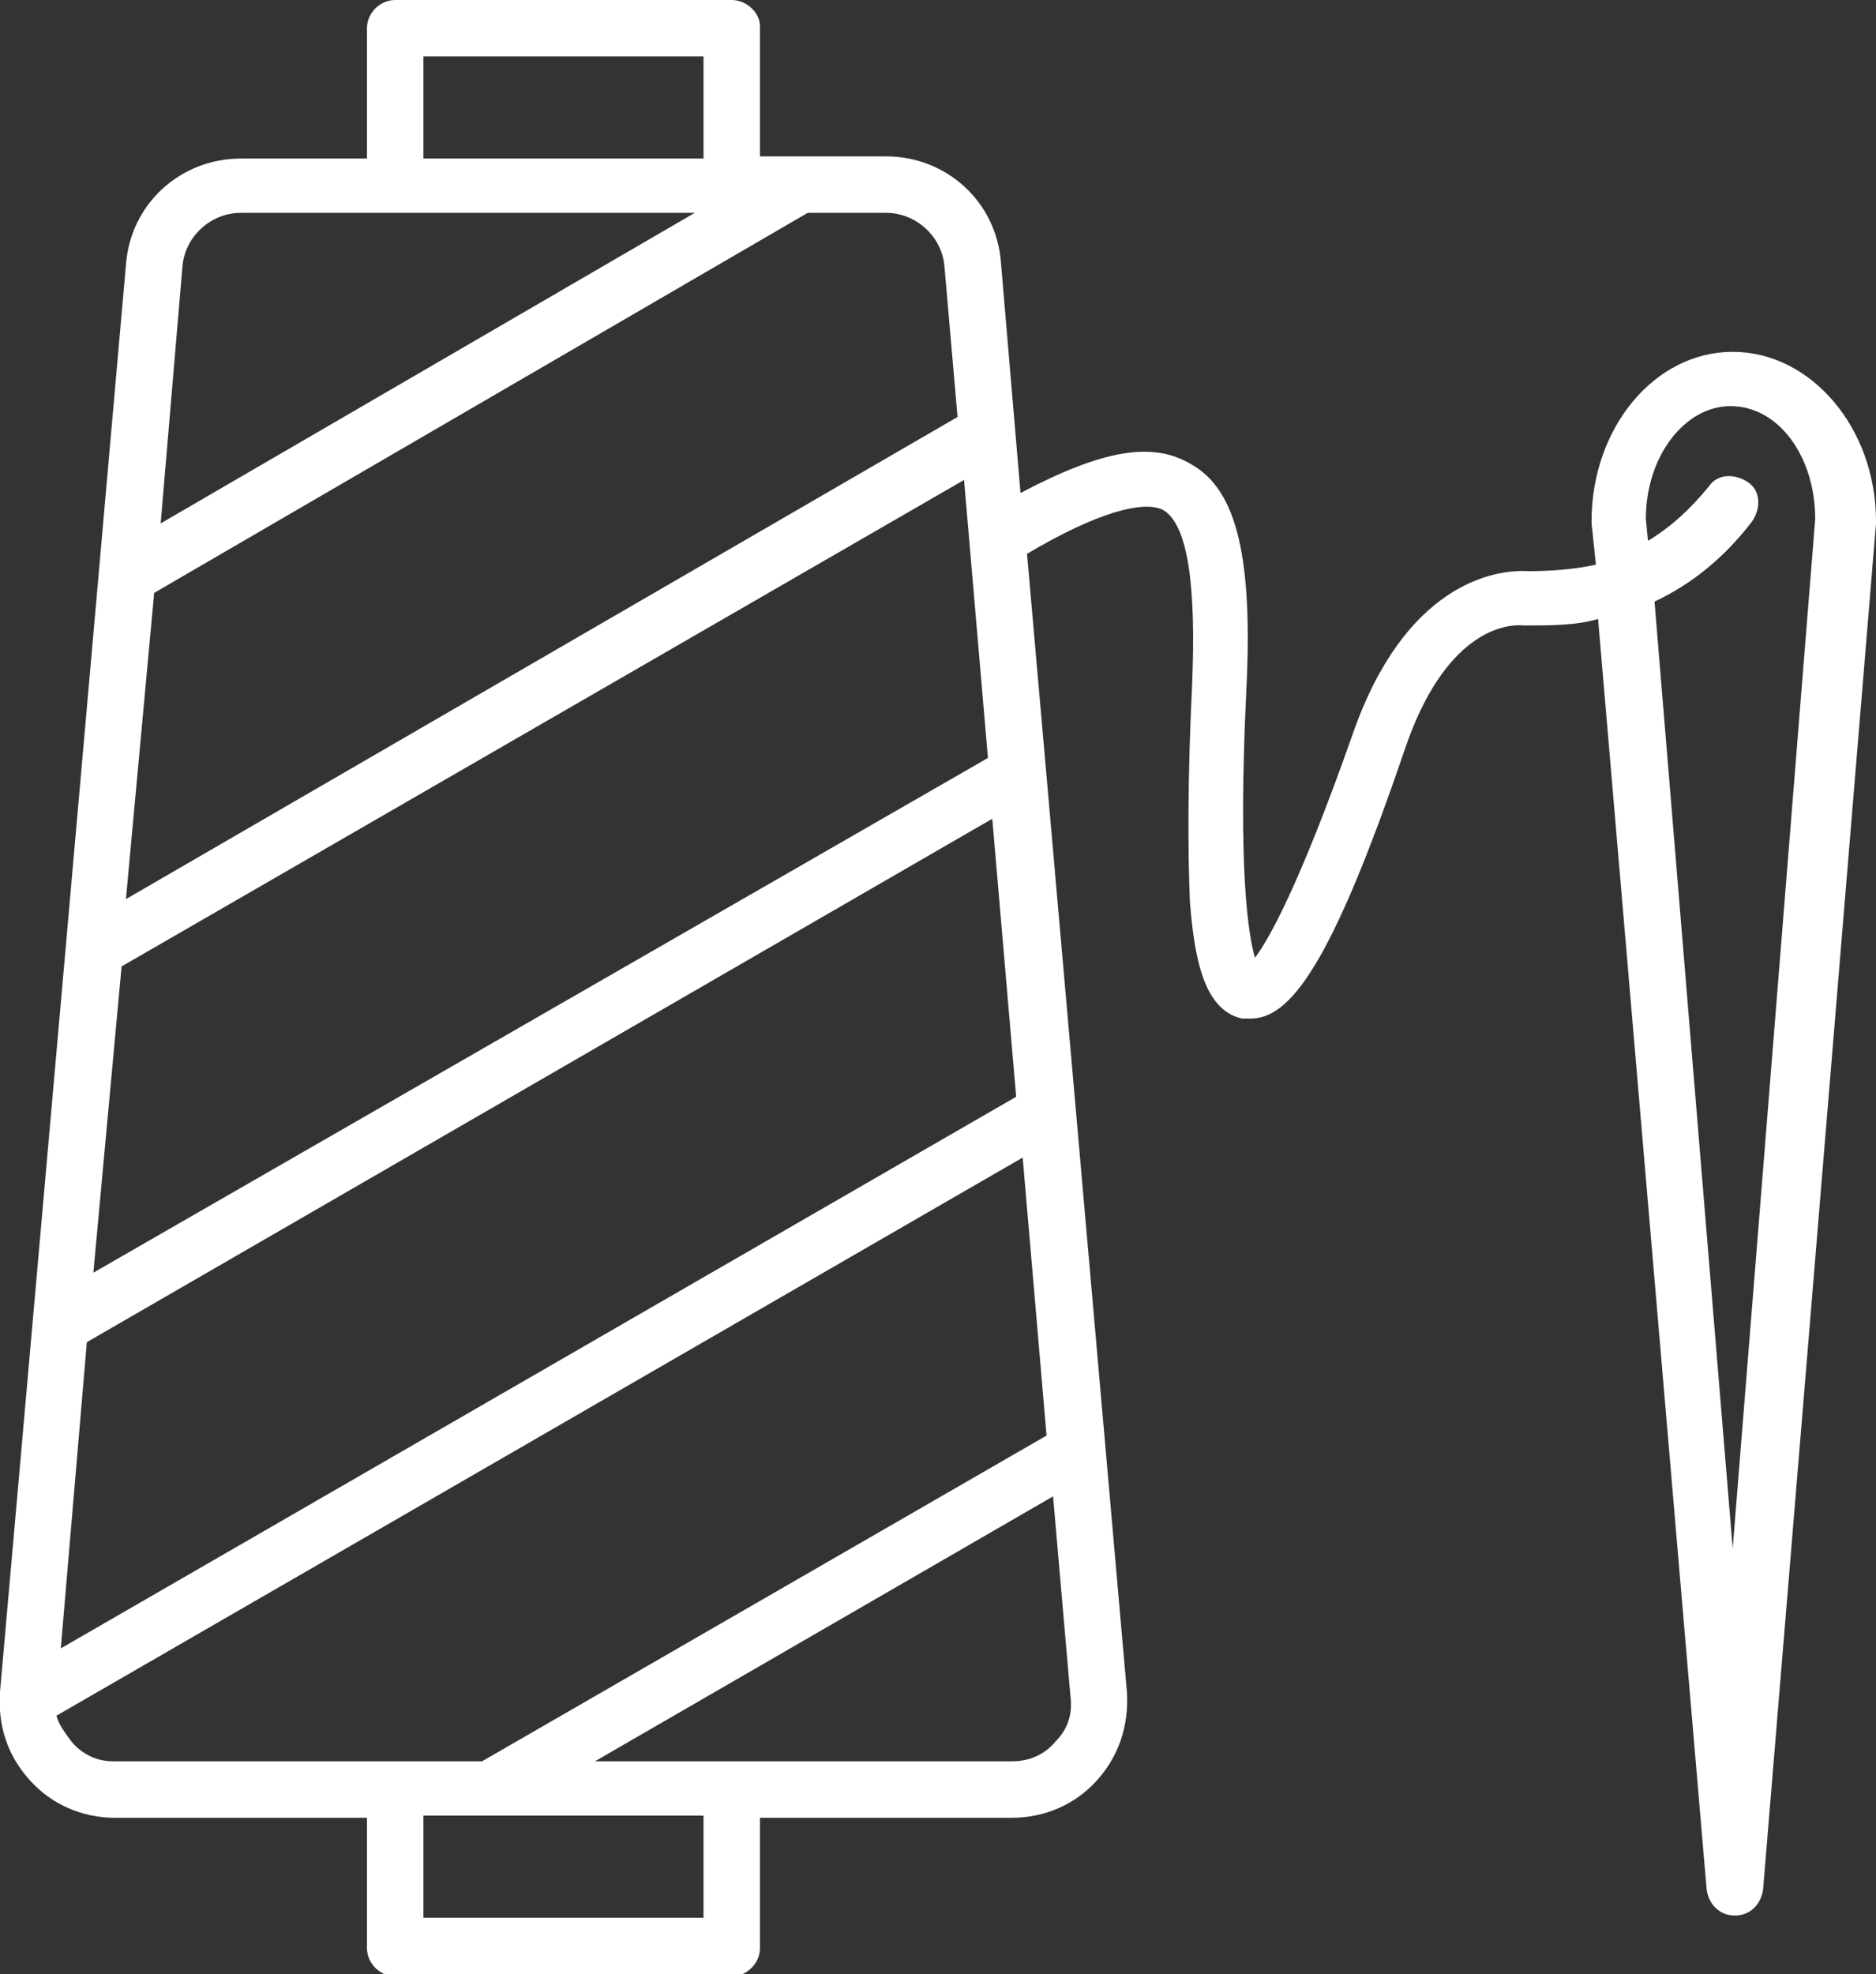
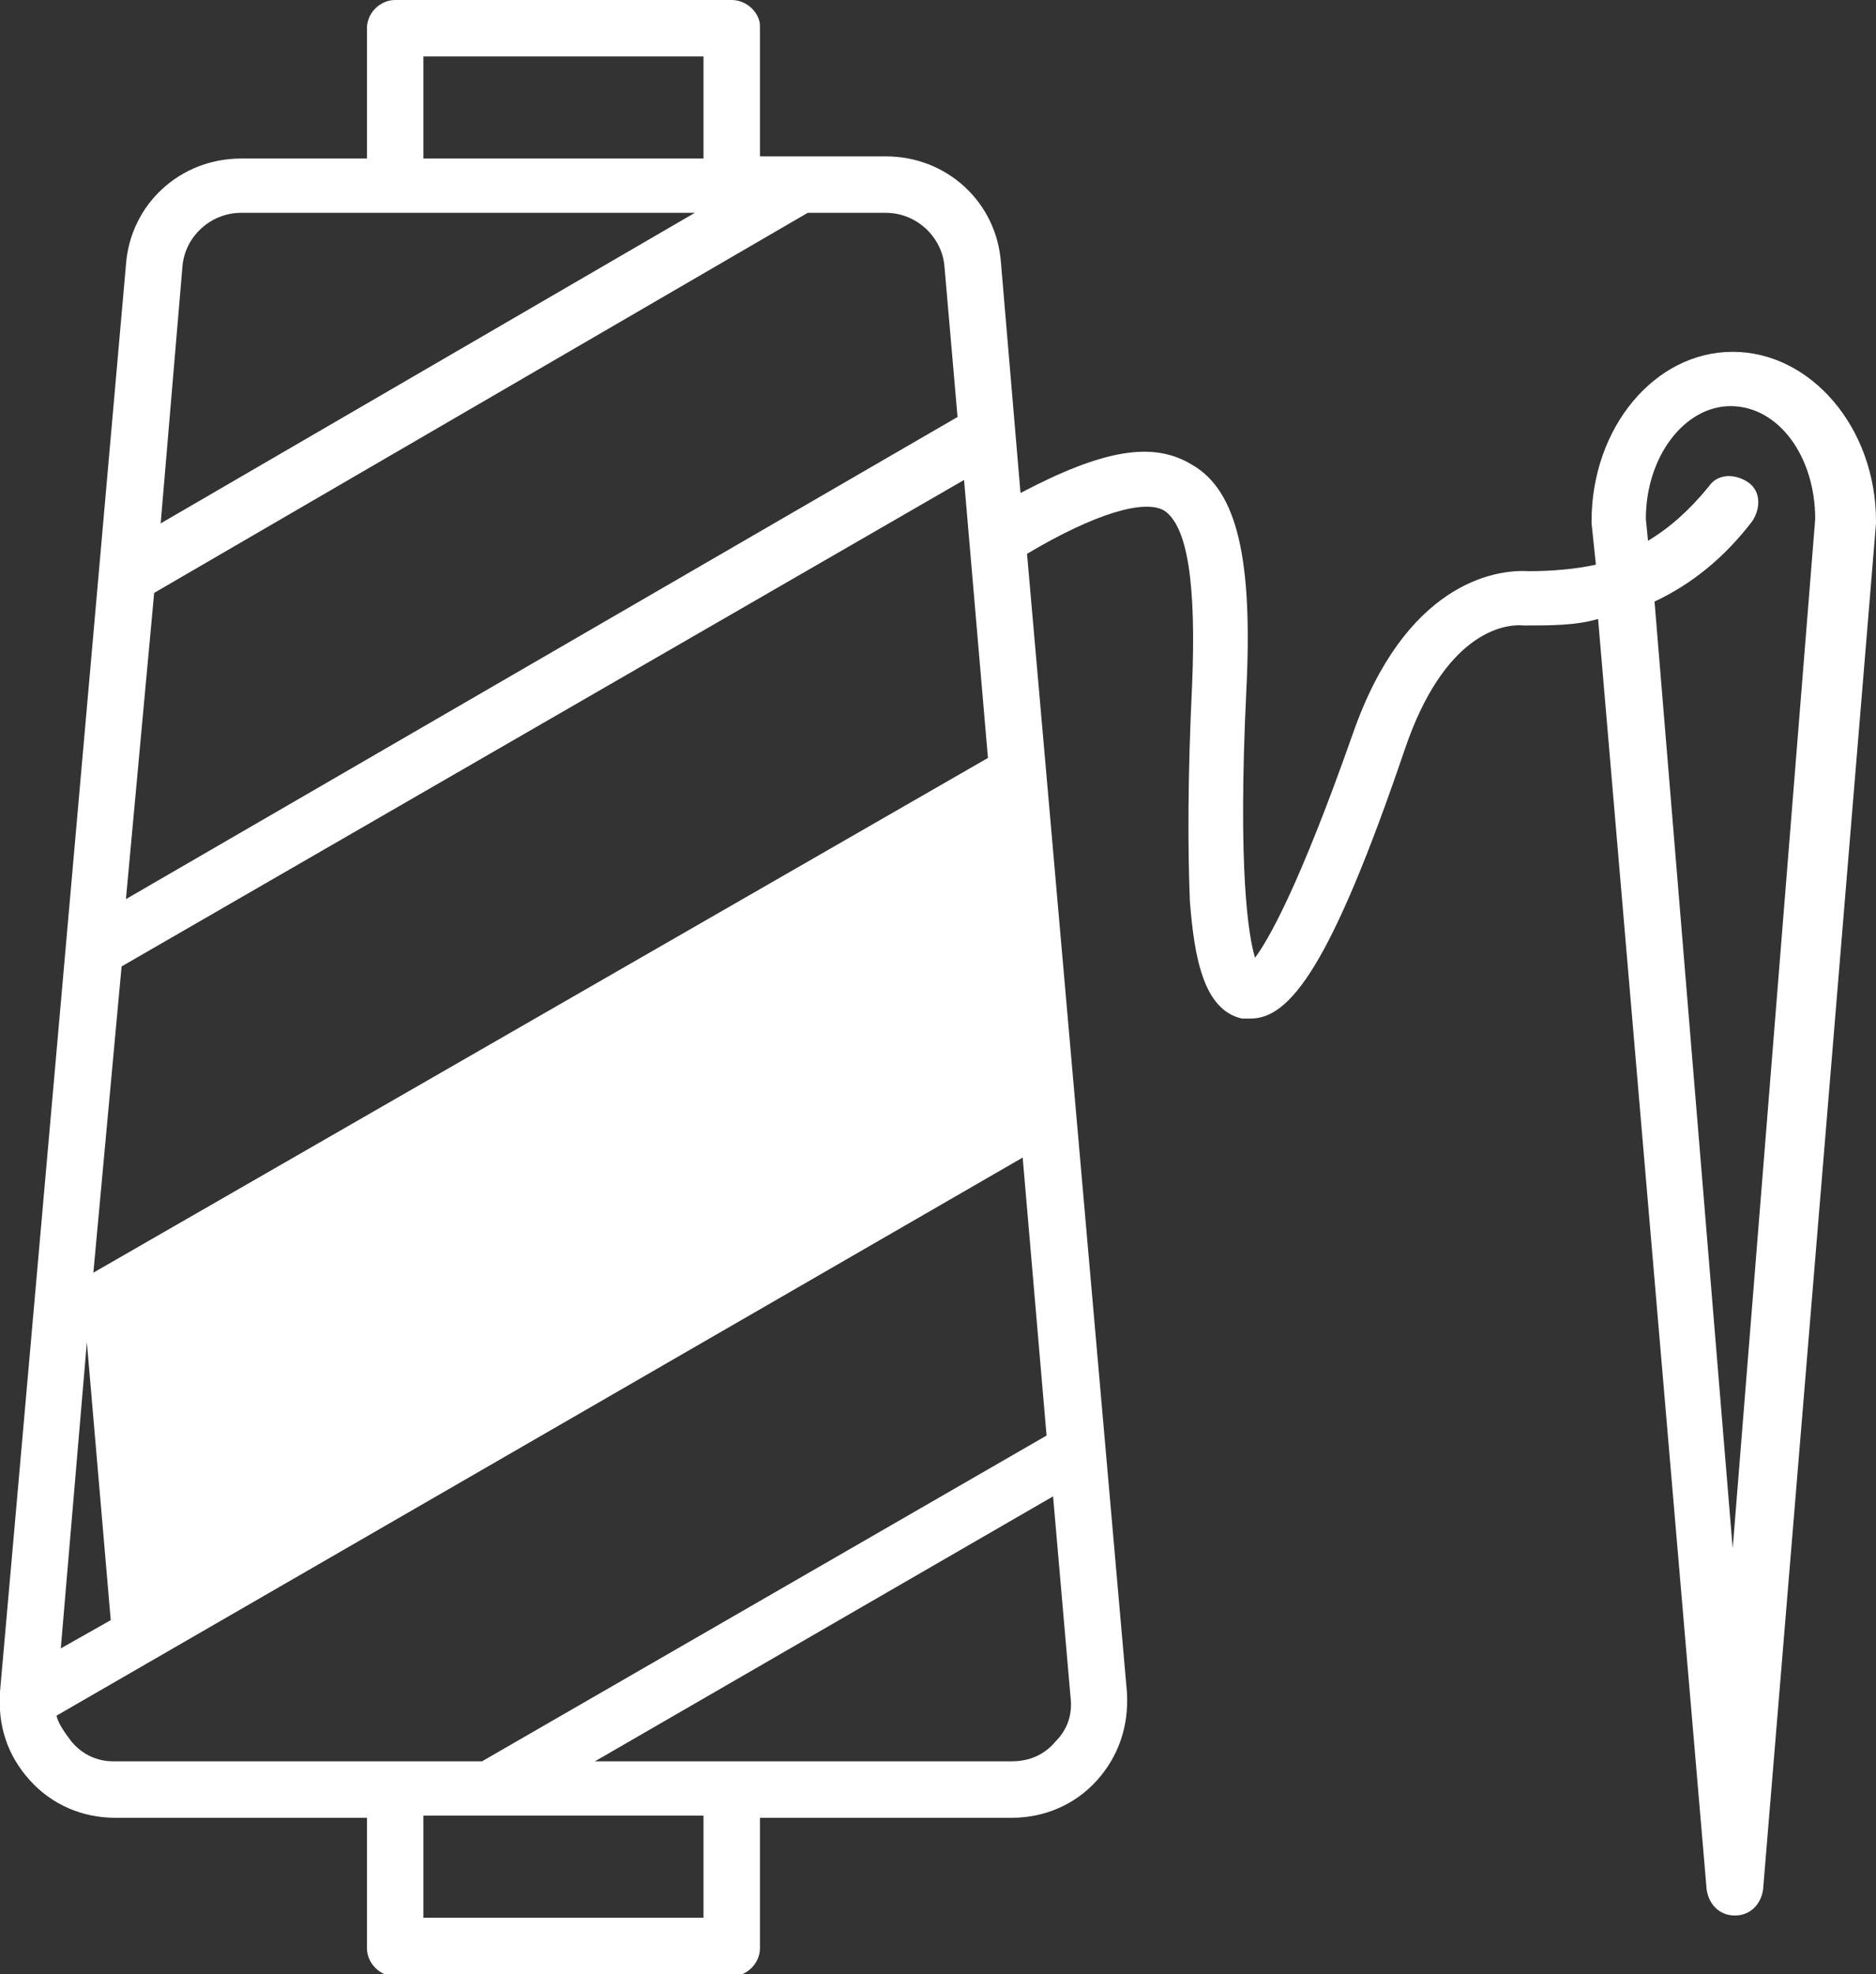
<svg xmlns="http://www.w3.org/2000/svg" xml:space="preserve" style="enable-background:new 0 0 86.4 90.9;" viewBox="0 0 86.4 90.9" y="0px" x="0px" id="Layer_1" version="1.1">
  <rect x="0" y="0" width="86.4" height="90.9" fill="#333333" stroke="none" />
  <style type="text/css">
	.st0{fill:#FFFFFF;}
</style>
-   <path d="M79.8,16.2c-3.6,0-6.5,3.5-6.5,7.8c0,0,0,0.1,0,0.1l0.2,1.9c-0.9,0.2-2,0.3-3.1,0.3c-1.6-0.1-5.7,0.6-8.1,7.5  c-2.5,7.1-3.9,9.5-4.5,10.3c-0.3-1-0.8-4-0.4-12.3c0.3-6-0.4-9.2-2.5-10.4c-1.8-1.1-4.1-0.7-7.9,1.3l-0.9-10.6  c-0.2-2.8-2.5-4.9-5.3-4.9H35v-6C35,0.6,34.4,0,33.7,0H18.2c-0.7,0-1.3,0.6-1.3,1.3v6h-5.8c-2.8,0-5.1,2.1-5.3,4.9L0,77.9  c-0.1,1.5,0.3,2.9,1.4,4.1c1,1.1,2.4,1.7,3.9,1.7h11.6v6c0,0.7,0.6,1.3,1.3,1.3h15.5c0.7,0,1.3-0.6,1.3-1.3v-6h11.6  c1.5,0,2.9-0.6,3.9-1.7c1-1.1,1.5-2.5,1.4-4.1l-4.6-52.4c3.2-1.9,5.4-2.5,6.3-2c1.1,0.7,1.5,3.4,1.3,8.1c-0.2,4.1-0.2,7.5-0.1,9.9  c0.2,2.5,0.6,5,2.4,5.4c0.1,0,0.3,0,0.4,0c1.8,0,3.7-2.4,7.1-12.4c1.8-5.3,4.5-5.8,5.5-5.7c1.2,0,2.4,0,3.4-0.3L78.6,87  c0.1,0.7,0.6,1.2,1.3,1.2s1.2-0.5,1.3-1.2l5.2-62.9c0,0,0-0.1,0-0.1C86.4,19.7,83.4,16.2,79.8,16.2z M5.6,44.5l38.8-22.4l1.1,12.8  L4.3,58.6L5.6,44.5z M4,61.8l41.7-24.1l1.1,12.8L2.8,75.9L4,61.8z M43.5,12.3l0.6,6.9L5.8,41.4l1.3-14.1L37.2,9.8h3.6  C42.2,9.8,43.4,10.9,43.5,12.3z M19.5,2.6h12.9v4.7H19.5V2.6z M8.4,12.3c0.1-1.4,1.3-2.5,2.7-2.5H32L7.4,24.1L8.4,12.3z M3.3,80.2  C3,79.8,2.7,79.4,2.6,79l44.5-25.7l1.1,12.8l-26,15h-17C4.5,81.1,3.8,80.8,3.3,80.2z M32.4,88.3H19.5v-4.7h12.9L32.4,88.3L32.4,88.3  z M48.6,80.2c-0.5,0.6-1.2,0.9-2,0.9H27.4l21.1-12.2l0.8,9.2C49.4,78.9,49.2,79.6,48.6,80.2z M79.8,71.3l-3.6-43.6  c1.7-0.8,3.2-2,4.5-3.7c0.4-0.6,0.4-1.4-0.2-1.8c-0.6-0.4-1.4-0.4-1.8,0.2c-0.9,1.1-1.8,1.9-2.8,2.5l-0.1-1c0-2.9,1.8-5.2,3.9-5.2  c2.2,0,3.9,2.3,3.9,5.2L79.8,71.3z" class="st0" />
+   <path d="M79.8,16.2c-3.6,0-6.5,3.5-6.5,7.8c0,0,0,0.1,0,0.1l0.2,1.9c-0.9,0.2-2,0.3-3.1,0.3c-1.6-0.1-5.7,0.6-8.1,7.5  c-2.5,7.1-3.9,9.5-4.5,10.3c-0.3-1-0.8-4-0.4-12.3c0.3-6-0.4-9.2-2.5-10.4c-1.8-1.1-4.1-0.7-7.9,1.3l-0.9-10.6  c-0.2-2.8-2.5-4.9-5.3-4.9H35v-6C35,0.6,34.4,0,33.7,0H18.2c-0.7,0-1.3,0.6-1.3,1.3v6h-5.8c-2.8,0-5.1,2.1-5.3,4.9L0,77.9  c-0.1,1.5,0.3,2.9,1.4,4.1c1,1.1,2.4,1.7,3.9,1.7h11.6v6c0,0.7,0.6,1.3,1.3,1.3h15.5c0.7,0,1.3-0.6,1.3-1.3v-6h11.6  c1.5,0,2.9-0.6,3.9-1.7c1-1.1,1.5-2.5,1.4-4.1l-4.6-52.4c3.2-1.9,5.4-2.5,6.3-2c1.1,0.7,1.5,3.4,1.3,8.1c-0.2,4.1-0.2,7.5-0.1,9.9  c0.2,2.5,0.6,5,2.4,5.4c0.1,0,0.3,0,0.4,0c1.8,0,3.7-2.4,7.1-12.4c1.8-5.3,4.5-5.8,5.5-5.7c1.2,0,2.4,0,3.4-0.3L78.6,87  c0.1,0.7,0.6,1.2,1.3,1.2s1.2-0.5,1.3-1.2l5.2-62.9c0,0,0-0.1,0-0.1C86.4,19.7,83.4,16.2,79.8,16.2z M5.6,44.5l38.8-22.4l1.1,12.8  L4.3,58.6L5.6,44.5z M4,61.8l1.1,12.8L2.8,75.9L4,61.8z M43.5,12.3l0.6,6.9L5.8,41.4l1.3-14.1L37.2,9.8h3.6  C42.2,9.8,43.4,10.9,43.5,12.3z M19.5,2.6h12.9v4.7H19.5V2.6z M8.4,12.3c0.1-1.4,1.3-2.5,2.7-2.5H32L7.4,24.1L8.4,12.3z M3.3,80.2  C3,79.8,2.7,79.4,2.6,79l44.5-25.7l1.1,12.8l-26,15h-17C4.5,81.1,3.8,80.8,3.3,80.2z M32.4,88.3H19.5v-4.7h12.9L32.4,88.3L32.4,88.3  z M48.6,80.2c-0.5,0.6-1.2,0.9-2,0.9H27.4l21.1-12.2l0.8,9.2C49.4,78.9,49.2,79.6,48.6,80.2z M79.8,71.3l-3.6-43.6  c1.7-0.8,3.2-2,4.5-3.7c0.4-0.6,0.4-1.4-0.2-1.8c-0.6-0.4-1.4-0.4-1.8,0.2c-0.9,1.1-1.8,1.9-2.8,2.5l-0.1-1c0-2.9,1.8-5.2,3.9-5.2  c2.2,0,3.9,2.3,3.9,5.2L79.8,71.3z" class="st0" />
</svg>